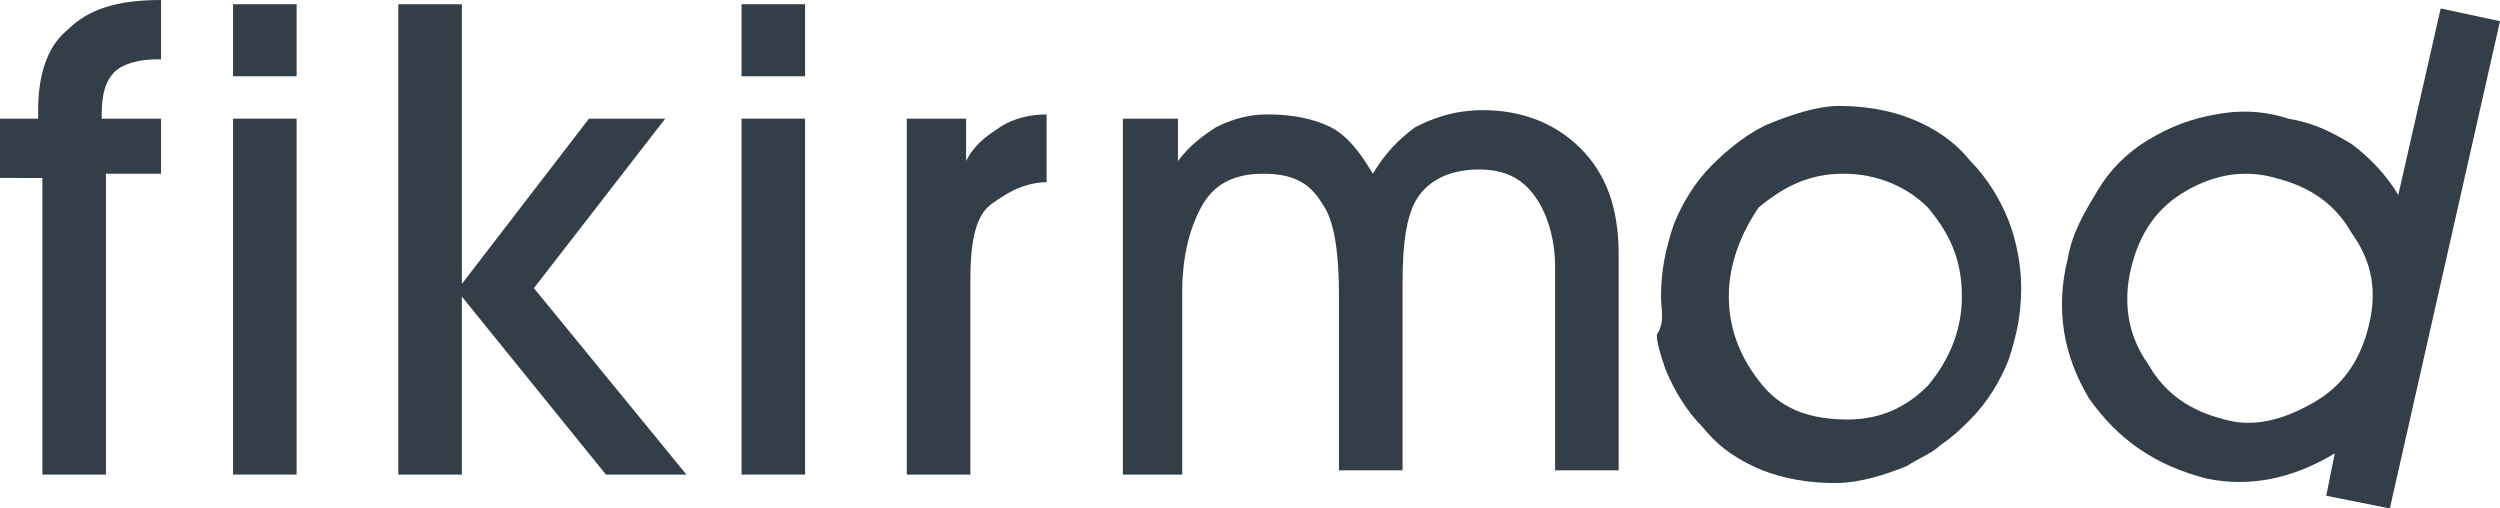
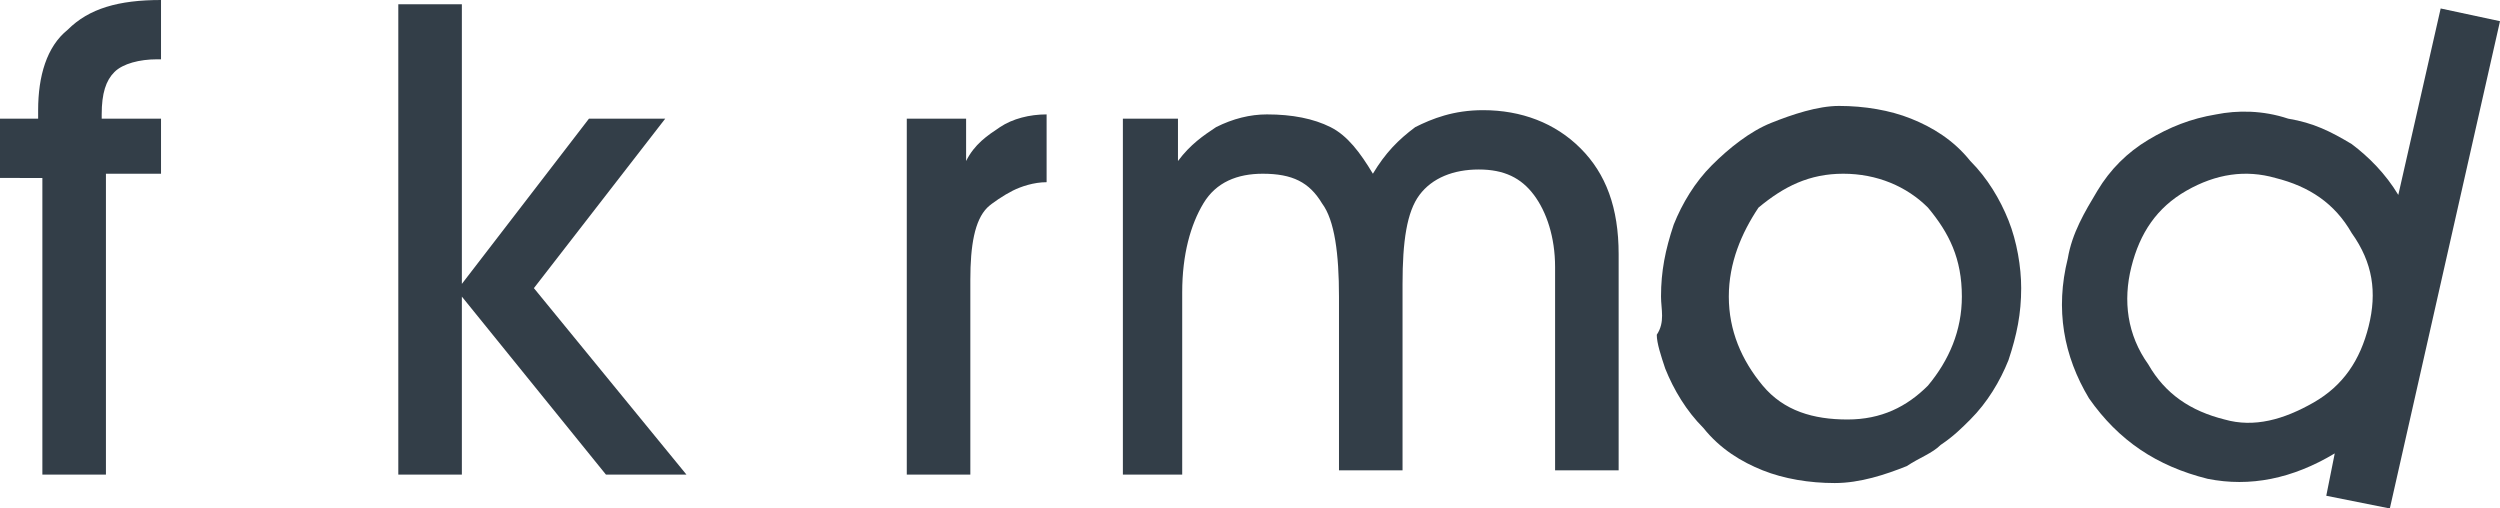
<svg xmlns="http://www.w3.org/2000/svg" version="1.1" id="Layer_1" x="0px" y="0px" viewBox="0 0 59 12" style="enable-background:new 0 0 59 12;" xml:space="preserve">
  <style type="text/css">
	.st0{fill:#333E48;}
</style>
  <g>
    <path class="st0" d="M2.5,11.2H1v-7H0V2.8h0.9V2.6c0-0.8,0.2-1.5,0.7-1.9C2.1,0.2,2.8,0,3.8,0v1.4H3.7c-0.4,0-0.8,0.1-1,0.3   c-0.2,0.2-0.3,0.5-0.3,1v0.1h1.4v1.3H2.5V11.2z" />
-     <path class="st0" d="M7,1.8H5.5V0.1H7V1.8z M5.5,11.2V2.8H7v8.4H5.5z" />
    <path class="st0" d="M9.4,11.2V0.1h1.5v6.6l3-3.9l1.8,0l-3.1,4l3.6,4.4l-1.9,0l-3.4-4.2v4.2H9.4z" />
-     <path class="st0" d="M19,1.8h-1.5V0.1H19V1.8z M17.5,11.2V2.8H19v8.4H17.5z" />
    <path class="st0" d="M22.9,11.2h-1.5V2.8h1.4v1C23,3.4,23.3,3.2,23.6,3c0.3-0.2,0.7-0.3,1.1-0.3v1.6c-0.3,0-0.6,0.1-0.8,0.2   c-0.2,0.1-0.5,0.3-0.6,0.4c-0.3,0.3-0.4,0.9-0.4,1.7V11.2z" />
    <path class="st0" d="M31.6,7c0-1-0.1-1.8-0.4-2.2c-0.3-0.5-0.7-0.7-1.4-0.7c-0.6,0-1.1,0.2-1.4,0.7c-0.3,0.5-0.5,1.2-0.5,2.1v4.3   h-1.4V2.8h1.3v1c0.3-0.4,0.6-0.6,0.9-0.8c0.4-0.2,0.8-0.3,1.2-0.3c0.6,0,1.1,0.1,1.5,0.3c0.4,0.2,0.7,0.6,1,1.1   c0.3-0.5,0.6-0.8,1-1.1c0.4-0.2,0.9-0.4,1.6-0.4c0.9,0,1.7,0.3,2.3,0.9c0.6,0.6,0.9,1.4,0.9,2.5v5.1h-1.5V6.3   c0-0.7-0.2-1.3-0.5-1.7c-0.3-0.4-0.7-0.6-1.3-0.6c-0.6,0-1.1,0.2-1.4,0.6c-0.3,0.4-0.4,1.1-0.4,2.1v4.4h-1.5V7z" />
    <path class="st0" d="M39.2,7c0-0.6,0.1-1.1,0.3-1.7c0.2-0.5,0.5-1,0.9-1.4c0.4-0.4,0.9-0.8,1.4-1c0.5-0.2,1.1-0.4,1.6-0.4   c0.6,0,1.2,0.1,1.7,0.3s1,0.5,1.4,1c0.4,0.4,0.7,0.9,0.9,1.4c0.2,0.5,0.3,1.1,0.3,1.6c0,0.6-0.1,1.1-0.3,1.7   c-0.2,0.5-0.5,1-0.9,1.4c-0.2,0.2-0.4,0.4-0.7,0.6c-0.2,0.2-0.5,0.3-0.8,0.5c-0.5,0.2-1.1,0.4-1.7,0.4c-0.6,0-1.2-0.1-1.7-0.3   c-0.5-0.2-1-0.5-1.4-1c-0.4-0.4-0.7-0.9-0.9-1.4c-0.1-0.3-0.2-0.6-0.2-0.8C39.3,7.6,39.2,7.3,39.2,7z M40.8,7   c0,0.8,0.3,1.5,0.8,2.1c0.5,0.6,1.2,0.8,2,0.8c0.8,0,1.4-0.3,1.9-0.8C46,8.5,46.3,7.8,46.3,7c0-0.9-0.3-1.5-0.8-2.1   c-0.5-0.5-1.2-0.8-2-0.8c-0.8,0-1.4,0.3-2,0.8C41.1,5.5,40.8,6.2,40.8,7z" />
    <path class="st0" d="M54.9,11.7l0.2-1c-0.5,0.3-1,0.5-1.5,0.6s-1,0.1-1.5,0c-1.2-0.3-2.1-0.9-2.8-1.9c-0.6-1-0.8-2.1-0.5-3.3   c0.1-0.6,0.4-1.1,0.7-1.6c0.3-0.5,0.7-0.9,1.2-1.2c0.5-0.3,1-0.5,1.6-0.6c0.5-0.1,1.1-0.1,1.7,0.1c0.6,0.1,1,0.3,1.5,0.6   c0.4,0.3,0.8,0.7,1.1,1.2l1-4.4L59,0.5L56.4,12L54.9,11.7z M50.3,6.3c-0.2,0.8-0.1,1.6,0.4,2.3c0.4,0.7,1,1.1,1.8,1.3   c0.7,0.2,1.4,0,2.1-0.4c0.7-0.4,1.1-1,1.3-1.8c0.2-0.8,0.1-1.5-0.4-2.2c-0.4-0.7-1-1.1-1.8-1.3C53,4,52.3,4.1,51.6,4.5   C50.9,4.9,50.5,5.5,50.3,6.3z" />
  </g>
</svg>